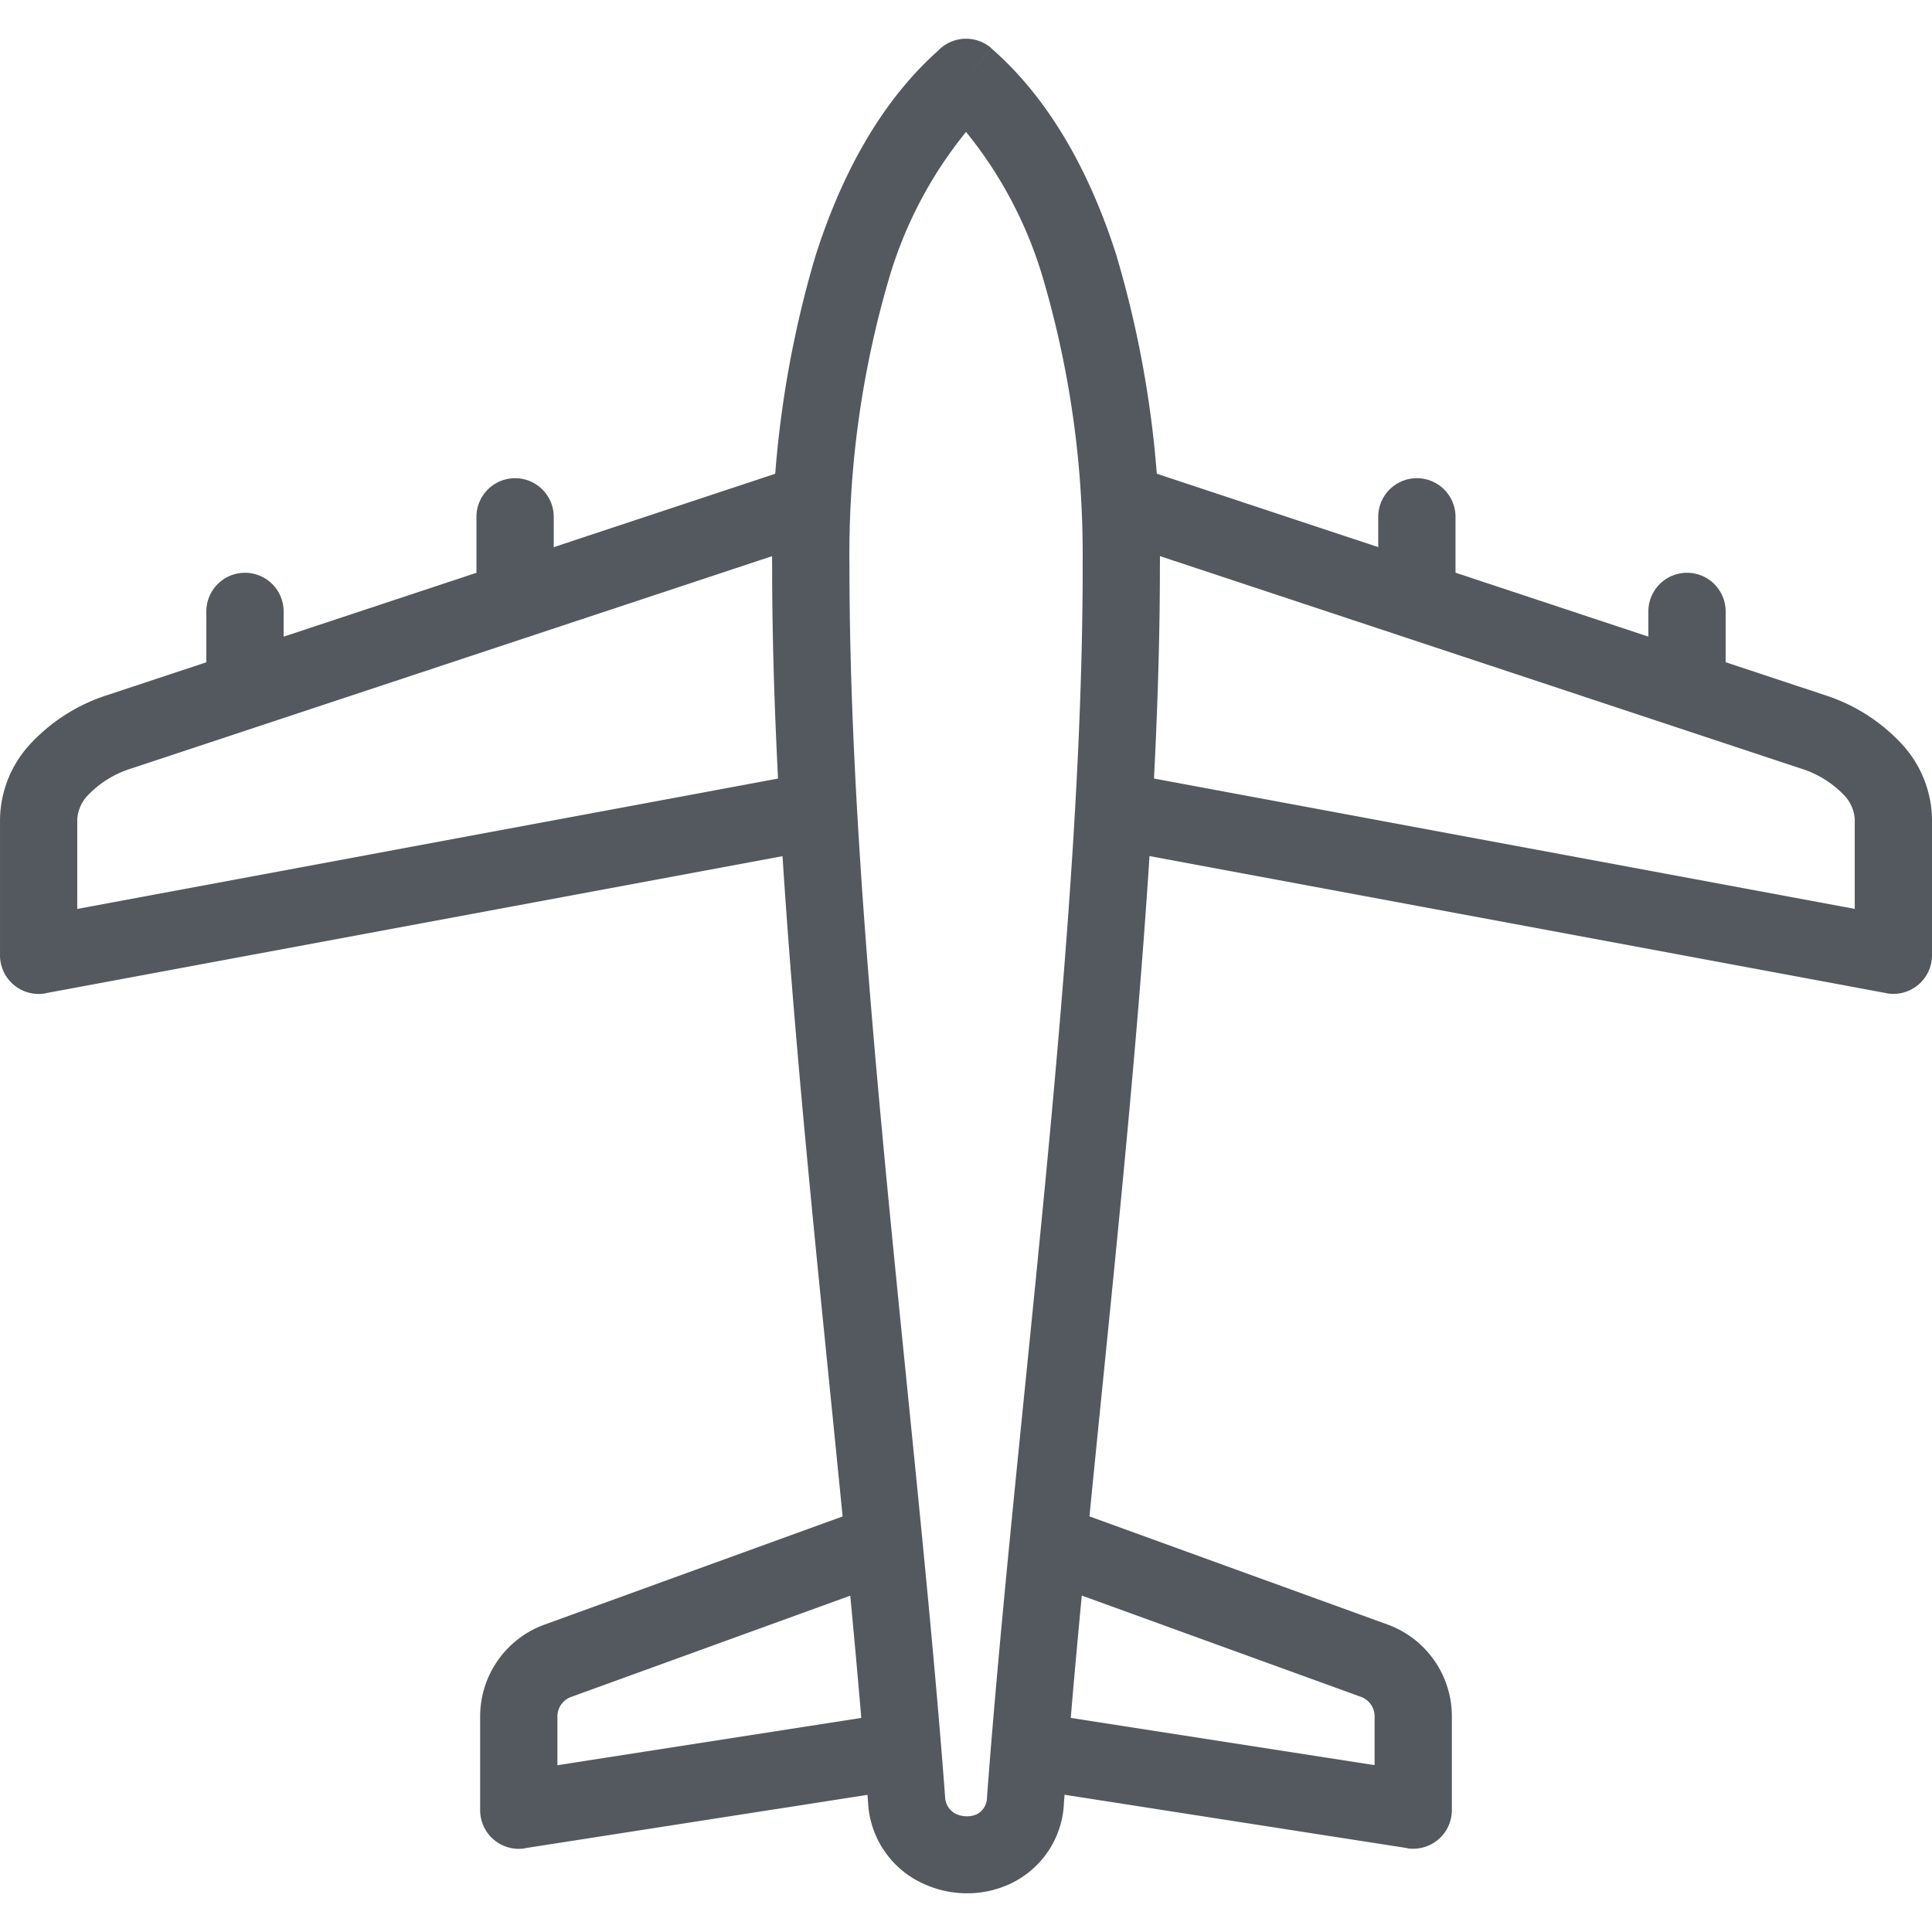
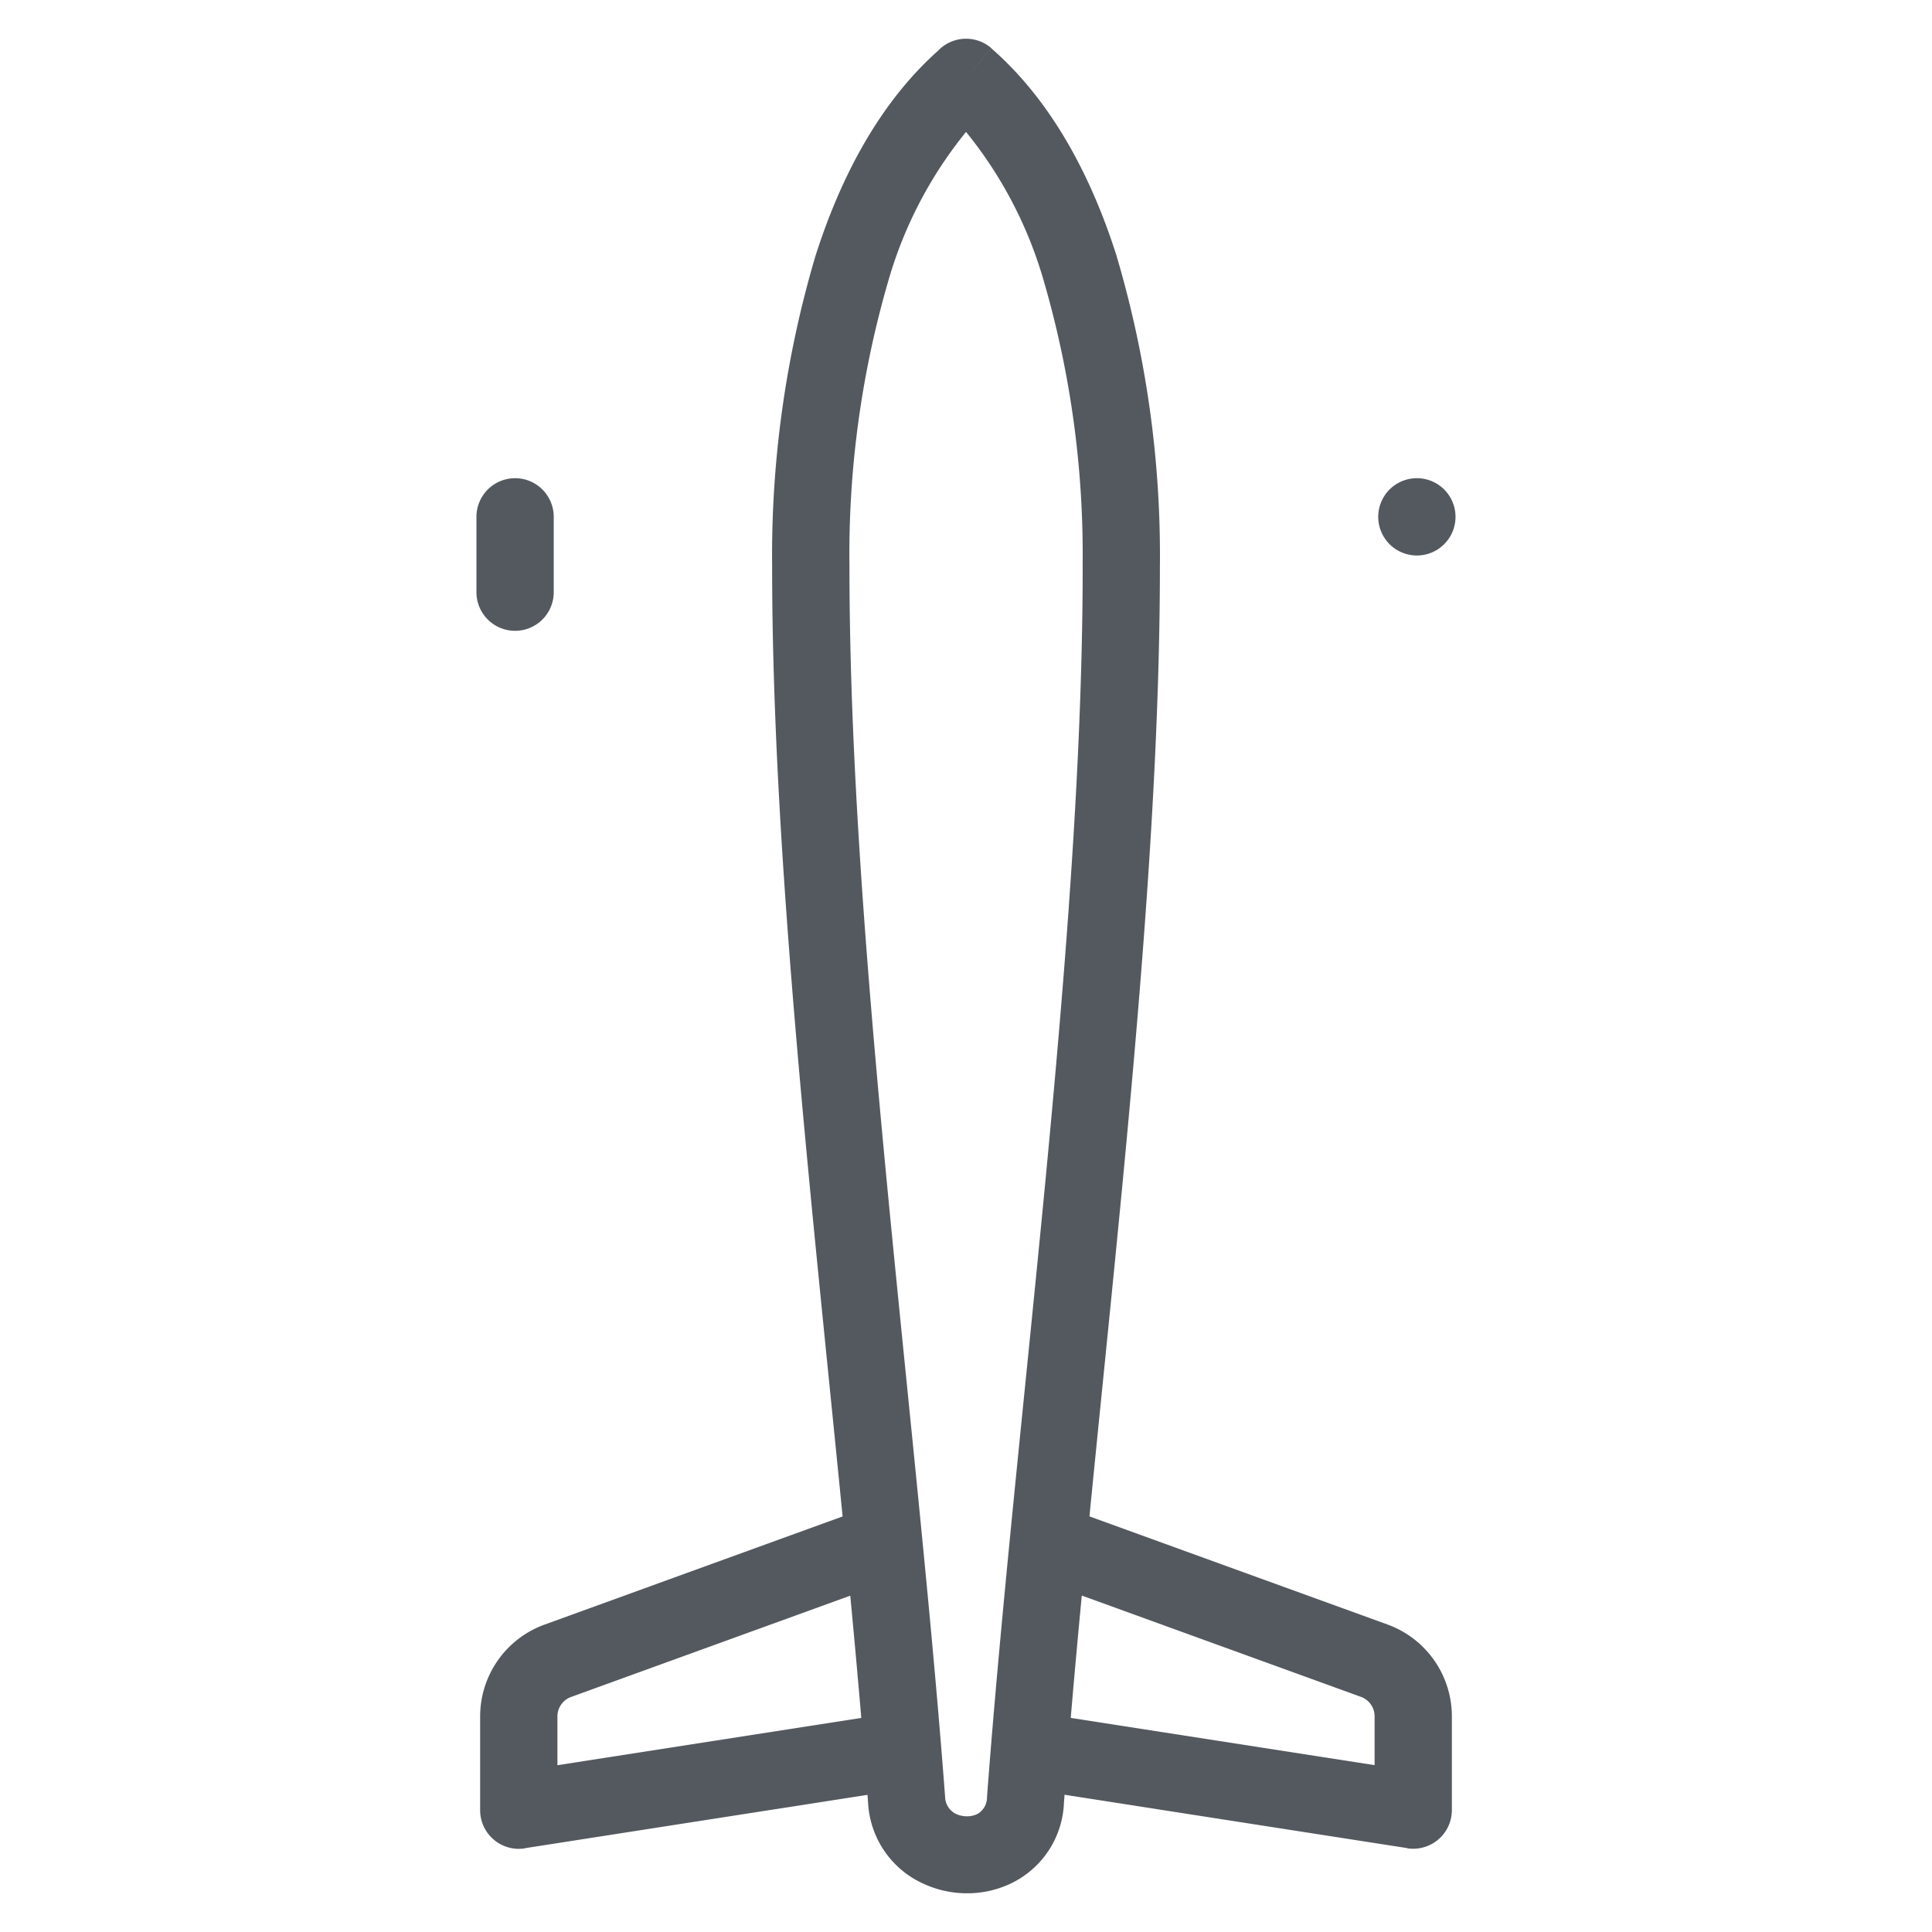
<svg xmlns="http://www.w3.org/2000/svg" width="50px" height="50px" viewBox="0 0 162.666 156.146">
  <g transform="translate(0 0.002)">
    <path d="M889.557,300.423a82.367,82.367,0,0,0-3.3-24.13,35.322,35.322,0,0,0-6.516-12.448,35.32,35.32,0,0,0-6.516,12.448,82.363,82.363,0,0,0-3.3,24.13c0,20.884,2.449,45.189,4.807,68.6,1.231,12.218,2.437,24.2,3.247,35.013a1.632,1.632,0,0,0,.932,1.434,2.209,2.209,0,0,0,.9.193,2.025,2.025,0,0,0,.854-.179,1.61,1.61,0,0,0,.843-1.449c.809-10.818,2.016-22.8,3.247-35.013,2.358-23.409,4.807-47.715,4.807-68.6Zm2.873-26.087a88.754,88.754,0,0,1,3.634,26.087c0,21.014-2.474,45.577-4.858,69.234-1.2,11.944-2.383,23.653-3.221,34.861a7.865,7.865,0,0,1-4.6,6.862,8.519,8.519,0,0,1-3.6.764,8.747,8.747,0,0,1-3.571-.778,7.928,7.928,0,0,1-4.72-6.848c-.838-11.207-2.018-22.917-3.221-34.861-2.383-23.657-4.858-48.22-4.858-69.234a88.76,88.76,0,0,1,3.634-26.087c2.17-6.834,5.482-13,10.345-17.336a3.254,3.254,0,0,1,4.487-.2l-2.139,2.451,2.135-2.44c4.98,4.346,8.356,10.591,10.557,17.524Z" transform="translate(-798.405 -256)" fill="#54595f" />
    <g transform="translate(0 35.787)">
-       <path d="M292.9,640.48a3.243,3.243,0,1,0-1.169-6.379L230.5,645.491V637.94a3.207,3.207,0,0,1,.974-2.1,8.535,8.535,0,0,1,3.567-2.17l58.288-19.315a3.251,3.251,0,0,0-2.033-6.176l-58.288,19.315a15.12,15.12,0,0,0-6.312,3.949,9.541,9.541,0,0,0-2.7,6.5v11.393a3.256,3.256,0,0,0,3.848,3.26v-.01l65.057-12.1Z" transform="translate(-223.995 -608.012)" fill="#54595f" />
-       <path d="M1123.849,634.1a3.243,3.243,0,1,0-1.169,6.379l65.057,12.1v.01a3.256,3.256,0,0,0,3.848-3.26v-11.39a9.541,9.541,0,0,0-2.7-6.5,15.119,15.119,0,0,0-6.312-3.949l-58.288-19.315a3.251,3.251,0,1,0-2.033,6.176l58.288,19.315a8.536,8.536,0,0,1,3.567,2.17,3.207,3.207,0,0,1,.974,2.1v7.551l-61.227-11.39Z" transform="translate(-1028.919 -608.011)" fill="#54595f" />
-     </g>
+       </g>
    <path d="M656.756,1497.473a3.241,3.241,0,1,0-.991-6.4l-27.629,4.3v-4.087a1.743,1.743,0,0,1,1.121-1.651l26.228-9.516a3.244,3.244,0,1,0-2.211-6.1l-26.228,9.516a8.226,8.226,0,0,0-5.416,7.751v7.843a3.255,3.255,0,0,0,3.754,3.245v-.013Z" transform="translate(-581.204 -1350.01)" fill="#54595f" />
    <path d="M1057.582,1489.507a3.241,3.241,0,0,0-.991,6.4l31.375,4.884v.013a3.255,3.255,0,0,0,3.754-3.245v-7.843a8.227,8.227,0,0,0-5.416-7.751l-26.714-9.693a3.244,3.244,0,0,0-2.211,6.1l26.714,9.693a1.743,1.743,0,0,1,1.121,1.651v4.087Z" transform="translate(-969.479 -1348.449)" fill="#54595f" />
    <g transform="translate(17.373 37.001)">
-       <path d="M401.386,701.523a3.253,3.253,0,1,0-6.507,0v6.285a3.253,3.253,0,0,0,6.507,0Z" transform="translate(-394.879 -690.307)" fill="#54595f" />
      <path d="M625.1,623.2a3.253,3.253,0,0,0-6.507,0v6.285a3.254,3.254,0,1,0,6.507,0Z" transform="translate(-595.851 -619.947)" fill="#54595f" />
      <g transform="translate(98.668)">
-         <path d="M1595.625,701.523a3.253,3.253,0,1,0-6.507,0v6.285a3.253,3.253,0,1,0,6.507,0Z" transform="translate(-1566.374 -690.307)" fill="#54595f" />
-         <path d="M1371.905,623.2a3.253,3.253,0,1,0-6.507,0v6.285a3.253,3.253,0,1,0,6.507,0Z" transform="translate(-1365.398 -619.947)" fill="#54595f" />
+         <path d="M1371.905,623.2a3.253,3.253,0,1,0-6.507,0a3.253,3.253,0,1,0,6.507,0Z" transform="translate(-1365.398 -619.947)" fill="#54595f" />
      </g>
    </g>
  </g>
</svg>